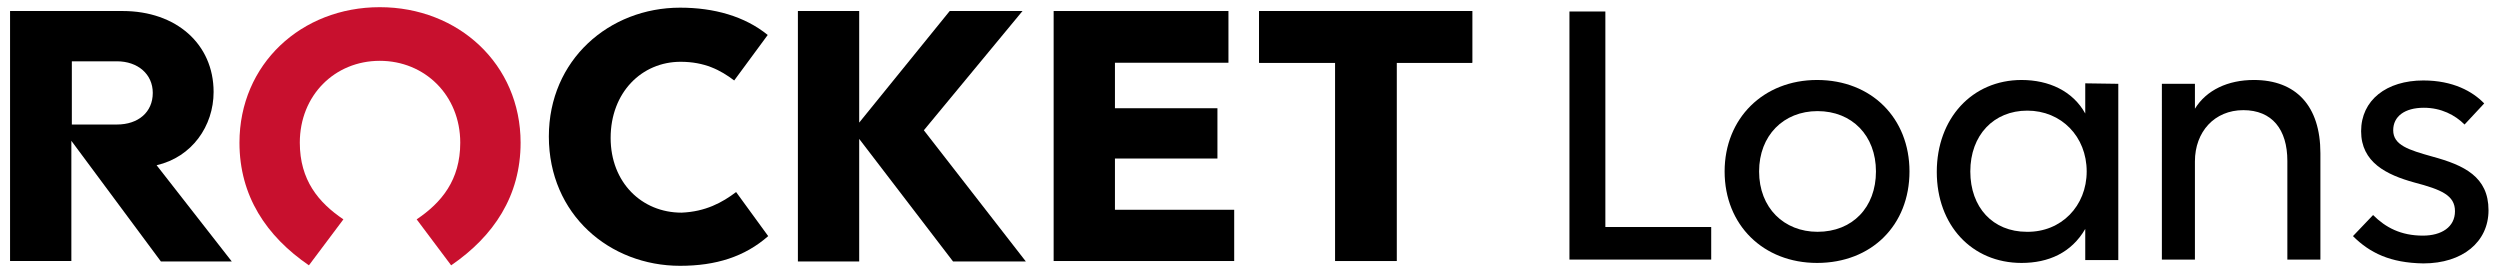
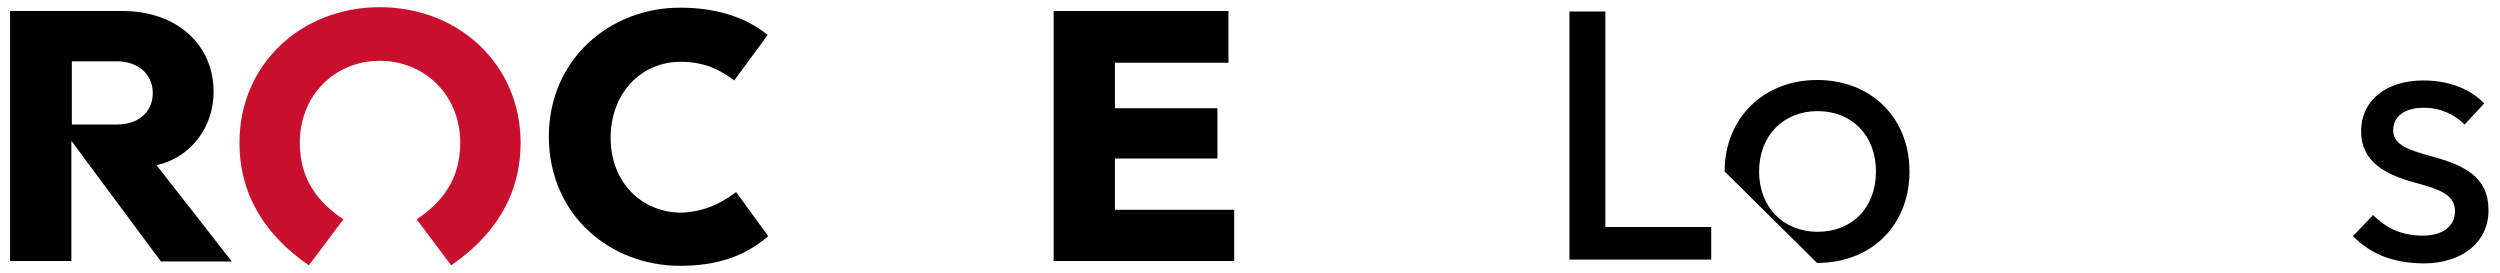
<svg xmlns="http://www.w3.org/2000/svg" version="1.1" id="graphics" x="0px" y="0px" viewBox="0 0 522 57" style="enable-background:new 0 0 522 57;" xml:space="preserve">
  <style type="text/css">
	.st0{fill:#C8102E;}
</style>
  <g>
    <g>
-       <path d="M192.9,27.2l21.3,27.4H199L179.4,29v25.6h-12.8V2.3h12.8v23.3l18.9-23.3h15.2L192.9,27.2z" />
      <polygon points="232.8,43.8 257.7,43.8 257.7,54.5 220,54.5 220,2.3 256.5,2.3 256.5,13.1 232.8,13.1 232.8,22.6 254.2,22.6     254.2,33.1 232.8,33.1   " />
-       <polygon points="262.9,2.3 262.9,13.1 278.8,13.1 278.8,54.5 291.6,54.5 291.6,13.1 307.4,13.1 307.4,2.3   " />
-       <polygon points="262.9,2.3 262.9,13.1 278.8,13.1 278.8,54.5 291.6,54.5 291.6,13.1 307.4,13.1 307.4,2.3   " />
      <g>
        <path d="M32.7,34.5l15.7,20.1H33.6L14.9,29.4v25.1H2.1V2.3h23.5c11.2,0,19,6.9,19,16.9C44.6,26.3,40.1,32.8,32.7,34.5z      M31.9,19.4c0-3.9-3.1-6.6-7.5-6.6H15v13.2h9.4C28.9,26,31.9,23.4,31.9,19.4z" />
      </g>
      <g>
        <path class="st0" d="M79.3,12.7c9.4,0,16.8,7.2,16.8,17.1c0,7.8-3.9,12.5-9.1,16l7.2,9.6c8.9-6.1,14.5-14.5,14.5-25.6     c0-16.4-13-28.3-29.4-28.3S50,13.4,50,29.8c0,11.1,5.6,19.5,14.5,25.6l7.2-9.6c-5.2-3.5-9.1-8.2-9.1-16     C62.6,19.9,69.9,12.7,79.3,12.7z" />
        <path d="M153.7,40.1l6.7,9.2c-4.9,4.3-10.9,6.2-18.4,6.2c-14.7,0-27.4-10.7-27.4-27c0-16,12.6-26.9,27.4-26.9     c7.1,0,13.5,1.8,18.3,5.7l-7,9.5c-2.9-2.2-6.2-3.9-11.2-3.9c-8.1,0-14.6,6.4-14.6,15.9c0,9.3,6.5,15.6,14.8,15.6     C147.3,44.2,150.8,42.3,153.7,40.1z" />
      </g>
    </g>
    <g>
      <g>
        <path d="M357.3,47.4v6.8h-29.6V2.4h7.5v45H357.3z" />
-         <path d="M360.1,35.8c0-11.1,8.1-19.1,19.3-19.1c11.4,0,19.3,8,19.3,19.1c0,11.2-7.9,19.1-19.3,19.1     C368.2,54.9,360.1,47,360.1,35.8z M391.7,35.8c0-7.5-5-12.6-12.2-12.6c-7.1,0-12.2,5.1-12.2,12.6c0,7.6,5.2,12.6,12.2,12.6     C386.8,48.4,391.7,43.3,391.7,35.8z" />
-         <path d="M442.3,17.5v36.8h-6.9v-6.5c-2.9,5-7.7,7.1-13.3,7.1c-10.4,0-17.7-7.9-17.7-19c0-11.2,7.4-19.2,17.7-19.2     c5.7,0,10.7,2.3,13.3,7v-6.3L442.3,17.5L442.3,17.5z M435.7,35.8c0-7.3-5.3-12.7-12.4-12.7c-7,0-11.9,5.1-11.9,12.7     c0,7.5,4.7,12.6,11.8,12.6C430.4,48.5,435.7,43,435.7,35.8z" />
-         <path d="M484.5,32v22.2h-6.9V33.6c0-6.6-3.2-10.6-9.2-10.6s-10.1,4.5-10.1,10.7v20.5h-6.9V17.5h6.9v5.2c2.4-3.9,6.9-6,12.3-6     C479.4,16.7,484.5,22.1,484.5,32z" />
+         <path d="M360.1,35.8c0-11.1,8.1-19.1,19.3-19.1c11.4,0,19.3,8,19.3,19.1c0,11.2-7.9,19.1-19.3,19.1     z M391.7,35.8c0-7.5-5-12.6-12.2-12.6c-7.1,0-12.2,5.1-12.2,12.6c0,7.6,5.2,12.6,12.2,12.6     C386.8,48.4,391.7,43.3,391.7,35.8z" />
        <path d="M491.3,49.3l4.2-4.4c2.6,2.6,5.8,4.3,10.4,4.3c3.9,0,6.7-1.8,6.7-5.1c0-3.3-2.8-4.5-8.5-6c-5.8-1.6-11.1-4.2-11.1-10.7     c0-6.5,5.3-10.6,13-10.6c6.2,0,10.3,2.3,12.7,4.8l-4.1,4.4c-2-2-4.9-3.5-8.5-3.5c-4,0-6.4,1.8-6.4,4.7c0,3.1,3.2,4.1,8.2,5.5     c6.6,1.8,11.7,4.2,11.7,11.2c0,6.6-5.4,11.1-13.6,11.1C499.1,54.9,494.8,52.8,491.3,49.3z" />
      </g>
    </g>
  </g>
</svg>